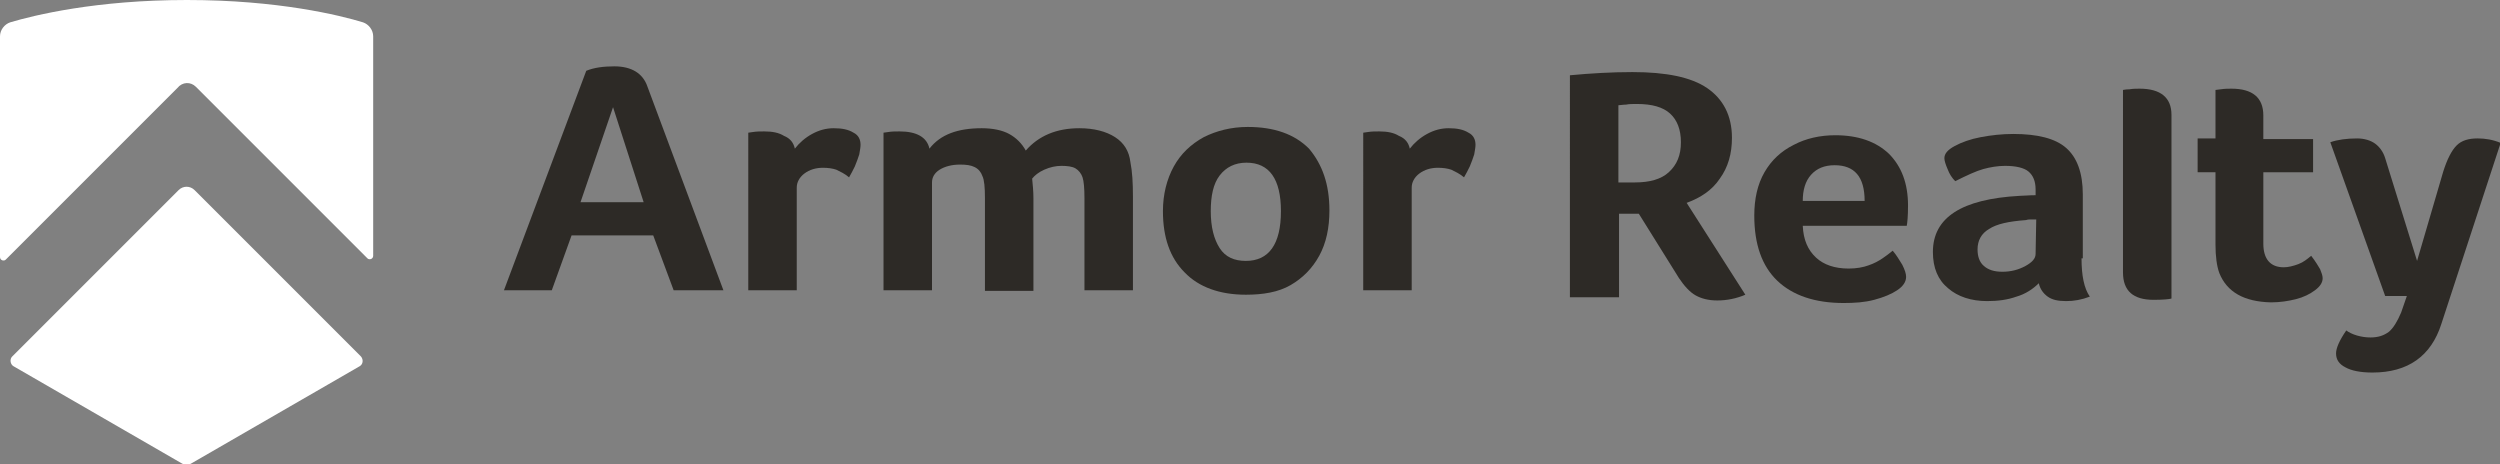
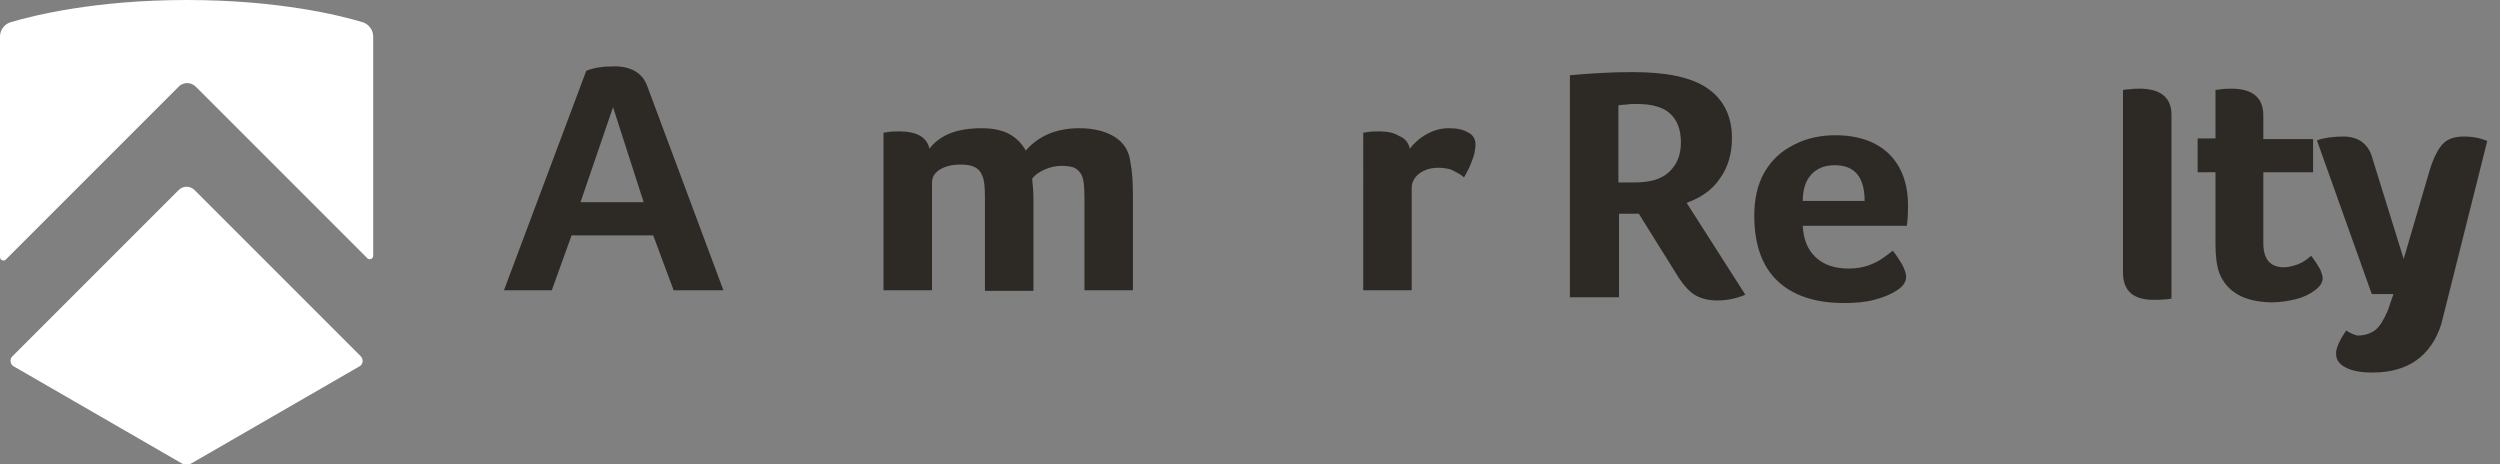
<svg xmlns="http://www.w3.org/2000/svg" version="1.1" id="Layer_1" x="0px" y="0px" viewBox="0 0 391.9 72.8" style="enable-background:new 0 0 391.9 72.8;" xml:space="preserve">
  <rect x="0" y="0" width="391.9" height="72.8" fill="#808080" stroke="none" />
  <style type="text/css">
	.st0{fill:#2D2A26;}
	.st1{fill:#FFFFFF;}
</style>
  <g>
    <g>
      <g>
        <g>
          <path class="st0" d="M105.6,45.5l-3.2-8.6H89.6l-3.1,8.6H79l12.9-34.4c1.2-0.5,2.7-0.7,4.4-0.7c2.7,0,4.5,1.1,5.2,3.2l11.9,31.9      H105.6z M96.1,16.8L91,31.7h9.9L96.1,16.8z" />
-           <path class="st0" d="M124.6,23.3c0.7-0.9,1.6-1.7,2.7-2.3c1.1-0.6,2.2-0.9,3.4-0.9c1.3,0,2.3,0.2,3.1,0.7      c0.8,0.4,1.1,1.1,1.1,1.9c0,0.4-0.1,0.9-0.2,1.5c-0.2,0.6-0.4,1.2-0.7,1.9c-0.3,0.6-0.6,1.2-0.9,1.7c-0.7-0.6-1.4-0.9-2-1.2      c-0.6-0.2-1.3-0.3-2.1-0.3c-1.1,0-2.1,0.3-2.9,0.9s-1.2,1.4-1.2,2.2v16.1h-7.6V20.8l0.7-0.1c0.6-0.1,1.2-0.1,1.8-0.1      c1.3,0,2.3,0.2,3.1,0.7C123.9,21.7,124.4,22.4,124.6,23.3z" />
          <path class="st0" d="M146.1,45.5h-7.6V20.8l0.7-0.1c0.6-0.1,1.2-0.1,1.8-0.1c2.7,0,4.3,0.9,4.7,2.7c1.7-2.2,4.4-3.2,8.2-3.2      c1.7,0,3.2,0.3,4.3,0.9s2,1.5,2.6,2.6c2-2.3,4.8-3.5,8.4-3.5c2.3,0,4.2,0.5,5.6,1.4c1.4,0.9,2.2,2.2,2.4,3.9      c0.3,1.5,0.4,3.3,0.4,5.4v14.7H170V31.1c0-1.6-0.1-2.7-0.3-3.3c-0.2-0.6-0.6-1.1-1.1-1.4s-1.3-0.4-2.2-0.4s-1.8,0.2-2.7,0.6      s-1.5,0.9-1.9,1.4c0.1,1,0.2,2,0.2,3.1v14.5h-7.6V31.1c0-1.7-0.1-2.9-0.4-3.5c-0.2-0.6-0.6-1.1-1.2-1.4      c-0.6-0.3-1.3-0.4-2.3-0.4c-1.3,0-2.4,0.3-3.2,0.8s-1.2,1.2-1.2,2L146.1,45.5L146.1,45.5z" />
-           <path class="st0" d="M208.4,33c0,2.7-0.5,5.1-1.6,7.1s-2.6,3.5-4.5,4.6s-4.3,1.5-7,1.5c-4.1,0-7.4-1.2-9.6-3.5      c-2.3-2.3-3.4-5.5-3.4-9.6c0-2.6,0.6-5,1.7-7c1.1-2,2.7-3.5,4.7-4.6c2-1,4.3-1.6,6.9-1.6c4.1,0,7.3,1.1,9.6,3.4      C207.3,25.8,208.4,28.9,208.4,33z M200.8,33.1c0-5-1.8-7.6-5.4-7.6c-1.8,0-3.2,0.7-4.2,2s-1.4,3.2-1.4,5.6      c0,2.5,0.5,4.4,1.4,5.8s2.3,2,4.1,2C198.9,40.9,200.8,38.3,200.8,33.1z" />
          <path class="st0" d="M221,23.3c0.7-0.9,1.6-1.7,2.7-2.3c1.1-0.6,2.2-0.9,3.4-0.9c1.3,0,2.3,0.2,3.1,0.7c0.8,0.4,1.1,1.1,1.1,1.9      c0,0.4-0.1,0.9-0.2,1.5c-0.2,0.6-0.4,1.2-0.7,1.9c-0.3,0.6-0.6,1.2-0.9,1.7c-0.7-0.6-1.4-0.9-2-1.2c-0.6-0.2-1.3-0.3-2.1-0.3      c-1.1,0-2.1,0.3-2.9,0.9c-0.8,0.6-1.2,1.4-1.2,2.2v16.1h-7.6V20.8l0.7-0.1c0.6-0.1,1.2-0.1,1.8-0.1c1.3,0,2.3,0.2,3.1,0.7      C220.3,21.7,220.8,22.4,221,23.3z" />
        </g>
        <g>
          <path class="st0" d="M271.5,21.6c0,2.5-0.6,4.6-1.9,6.4c-1.2,1.8-3,3-5.2,3.8l9.2,14.4c-1.4,0.6-2.9,0.9-4.4,0.9      c-1.4,0-2.5-0.3-3.4-0.8s-1.8-1.5-2.6-2.7l-6.3-10.1h-3.1v13.1h-7.7V11.8c3.2-0.3,6.5-0.5,9.8-0.5c5.3,0,9.2,0.8,11.7,2.5      S271.5,18.1,271.5,21.6z M263.5,22.3c0-2-0.6-3.5-1.7-4.5s-2.8-1.5-5.2-1.5c-0.7,0-1.2,0-1.7,0.1c-0.5,0-0.9,0.1-1.2,0.1v12.1      h2.6c2.3,0,4.1-0.5,5.3-1.6C262.9,25.8,263.5,24.3,263.5,22.3z" />
          <path class="st0" d="M289.8,42.1c1.2,0,2.3-0.2,3.1-0.5c0.9-0.3,1.6-0.7,2.2-1.1c0.6-0.4,1.1-0.8,1.6-1.2c0.6,0.7,1,1.4,1.5,2.2      c0.4,0.8,0.6,1.4,0.6,1.9c0,0.8-0.5,1.5-1.4,2.1s-2.1,1.1-3.6,1.5s-3.1,0.5-4.8,0.5c-4.5,0-8-1.2-10.4-3.5s-3.6-5.7-3.6-10.2      c0-2.6,0.5-4.9,1.6-6.8s2.6-3.3,4.6-4.3c1.9-1,4.1-1.5,6.5-1.5c3.6,0,6.4,1,8.4,2.9c2,2,3,4.7,3,8.1c0,1.7-0.1,2.7-0.2,3.2      h-16.3c0.1,2.2,0.8,3.8,2.1,5C285.9,41.5,287.6,42.1,289.8,42.1z M292.3,31.5c0-3.8-1.6-5.6-4.7-5.6c-1.6,0-2.8,0.5-3.7,1.5      c-0.9,1-1.3,2.4-1.3,4.1H292.3z" />
-           <path class="st0" d="M326.3,40.5c0,2.7,0.4,4.7,1.3,6c-1.3,0.5-2.5,0.7-3.7,0.7c-1.3,0-2.2-0.2-2.9-0.7      c-0.7-0.5-1.2-1.2-1.4-2.1c-0.9,0.9-2.1,1.7-3.5,2.1c-1.4,0.5-2.9,0.7-4.6,0.7c-2.5,0-4.6-0.7-6.1-2c-1.6-1.3-2.4-3.2-2.4-5.7      c0-5.4,4.5-8.3,13.6-8.8c0.6,0,1.4-0.1,2.5-0.1v-0.9c0-1.3-0.4-2.2-1.1-2.8c-0.7-0.6-2-0.9-3.7-0.9c-1.1,0-2.3,0.2-3.4,0.5      s-2.6,1-4.4,1.9c-0.5-0.5-0.9-1.1-1.2-1.9c-0.3-0.7-0.5-1.3-0.5-1.7c0-0.7,0.5-1.3,1.6-1.9s2.5-1.1,4.1-1.4s3.3-0.5,5.1-0.5      c3.8,0,6.6,0.7,8.3,2.2c1.7,1.5,2.6,3.9,2.6,7.3v10H326.3z M319.2,34.4c-0.3,0-0.5,0-0.8,0s-0.5,0-0.8,0.1      c-2.7,0.2-4.6,0.6-5.8,1.4c-1.2,0.7-1.8,1.8-1.8,3.2c0,1.1,0.3,2,1,2.6s1.6,0.9,2.9,0.9s2.5-0.3,3.6-0.9      c1.1-0.6,1.6-1.2,1.6-1.9L319.2,34.4L319.2,34.4z" />
          <path class="st0" d="M340.4,46.8c-0.3,0.1-1.3,0.2-2.8,0.2c-3.2,0-4.8-1.4-4.8-4.3V14.1c0.1,0,0.4-0.1,1-0.1      c0.6-0.1,1.1-0.1,1.6-0.1c3.3,0,5,1.4,5,4.1L340.4,46.8L340.4,46.8z" />
          <path class="st0" d="M347.9,42.8c-0.4-1.1-0.6-2.6-0.6-4.5V14.1l0.8-0.1c0.7-0.1,1.2-0.1,1.7-0.1c3.3,0,5,1.4,5,4.2v3.7h7.8V27      h-7.8v11.2c0,2.4,1.1,3.7,3.2,3.7c0.7,0,1.5-0.2,2.3-0.5s1.4-0.8,2-1.3c0.7,0.9,1.1,1.6,1.4,2.1c0.2,0.5,0.4,1,0.4,1.4      c0,0.7-0.4,1.3-1.2,1.9c-0.8,0.6-1.8,1.1-3,1.4c-1.2,0.3-2.5,0.5-3.9,0.5C351.8,47.3,349.1,45.8,347.9,42.8z" />
-           <path class="st0" d="M382.7,50.8c-1.6,5-5.2,7.6-10.8,7.6c-1.9,0-3.3-0.3-4.2-0.8c-1-0.5-1.5-1.2-1.5-2.2c0-0.8,0.5-2,1.6-3.6      c0.4,0.3,1,0.6,1.7,0.8s1.4,0.3,2.1,0.3c1.2,0,2.1-0.3,2.9-0.9c0.7-0.6,1.3-1.6,1.9-3l0.9-2.6h-3.4l-8.6-24.1      c1.1-0.4,2.6-0.6,4.2-0.6c1.1,0,2.1,0.3,2.8,0.8s1.3,1.3,1.6,2.3l5,16.1l4.1-14c0.6-1.9,1.3-3.3,2.1-4.1      c0.8-0.8,1.9-1.1,3.3-1.1c1.2,0,2.4,0.2,3.6,0.7L382.7,50.8z" />
+           <path class="st0" d="M382.7,50.8c-1.6,5-5.2,7.6-10.8,7.6c-1.9,0-3.3-0.3-4.2-0.8c-1-0.5-1.5-1.2-1.5-2.2c0-0.8,0.5-2,1.6-3.6      c0.4,0.3,1,0.6,1.7,0.8c1.2,0,2.1-0.3,2.9-0.9c0.7-0.6,1.3-1.6,1.9-3l0.9-2.6h-3.4l-8.6-24.1      c1.1-0.4,2.6-0.6,4.2-0.6c1.1,0,2.1,0.3,2.8,0.8s1.3,1.3,1.6,2.3l5,16.1l4.1-14c0.6-1.9,1.3-3.3,2.1-4.1      c0.8-0.8,1.9-1.1,3.3-1.1c1.2,0,2.4,0.2,3.6,0.7L382.7,50.8z" />
        </g>
      </g>
      <g>
        <path class="st1" d="M30.7,13.6l26.9,26.9c0.3,0.3,0.9,0.1,0.9-0.4V5.7c0-1-0.7-1.9-1.6-2.2C53.3,2.4,43.6,0,29.3,0     S5.3,2.4,1.6,3.5C0.7,3.8,0,4.7,0,5.7v34.6c0,0.5,0.6,0.7,0.9,0.4l26.9-26.9C28.6,12.8,29.9,12.8,30.7,13.6z" />
        <path class="st1" d="M28,29.8L1.9,55.9c-0.4,0.4-0.3,1.2,0.2,1.5l26.5,15.3c0.4,0.2,0.9,0.2,1.3,0l26.5-15.3     c0.5-0.3,0.6-1,0.2-1.5L30.5,29.8C29.8,29.1,28.7,29.1,28,29.8z" />
      </g>
    </g>
    <polyline class="st0" points="352.3,27 344.5,27 344.5,21.7 352.3,21.7  " />
  </g>
</svg>